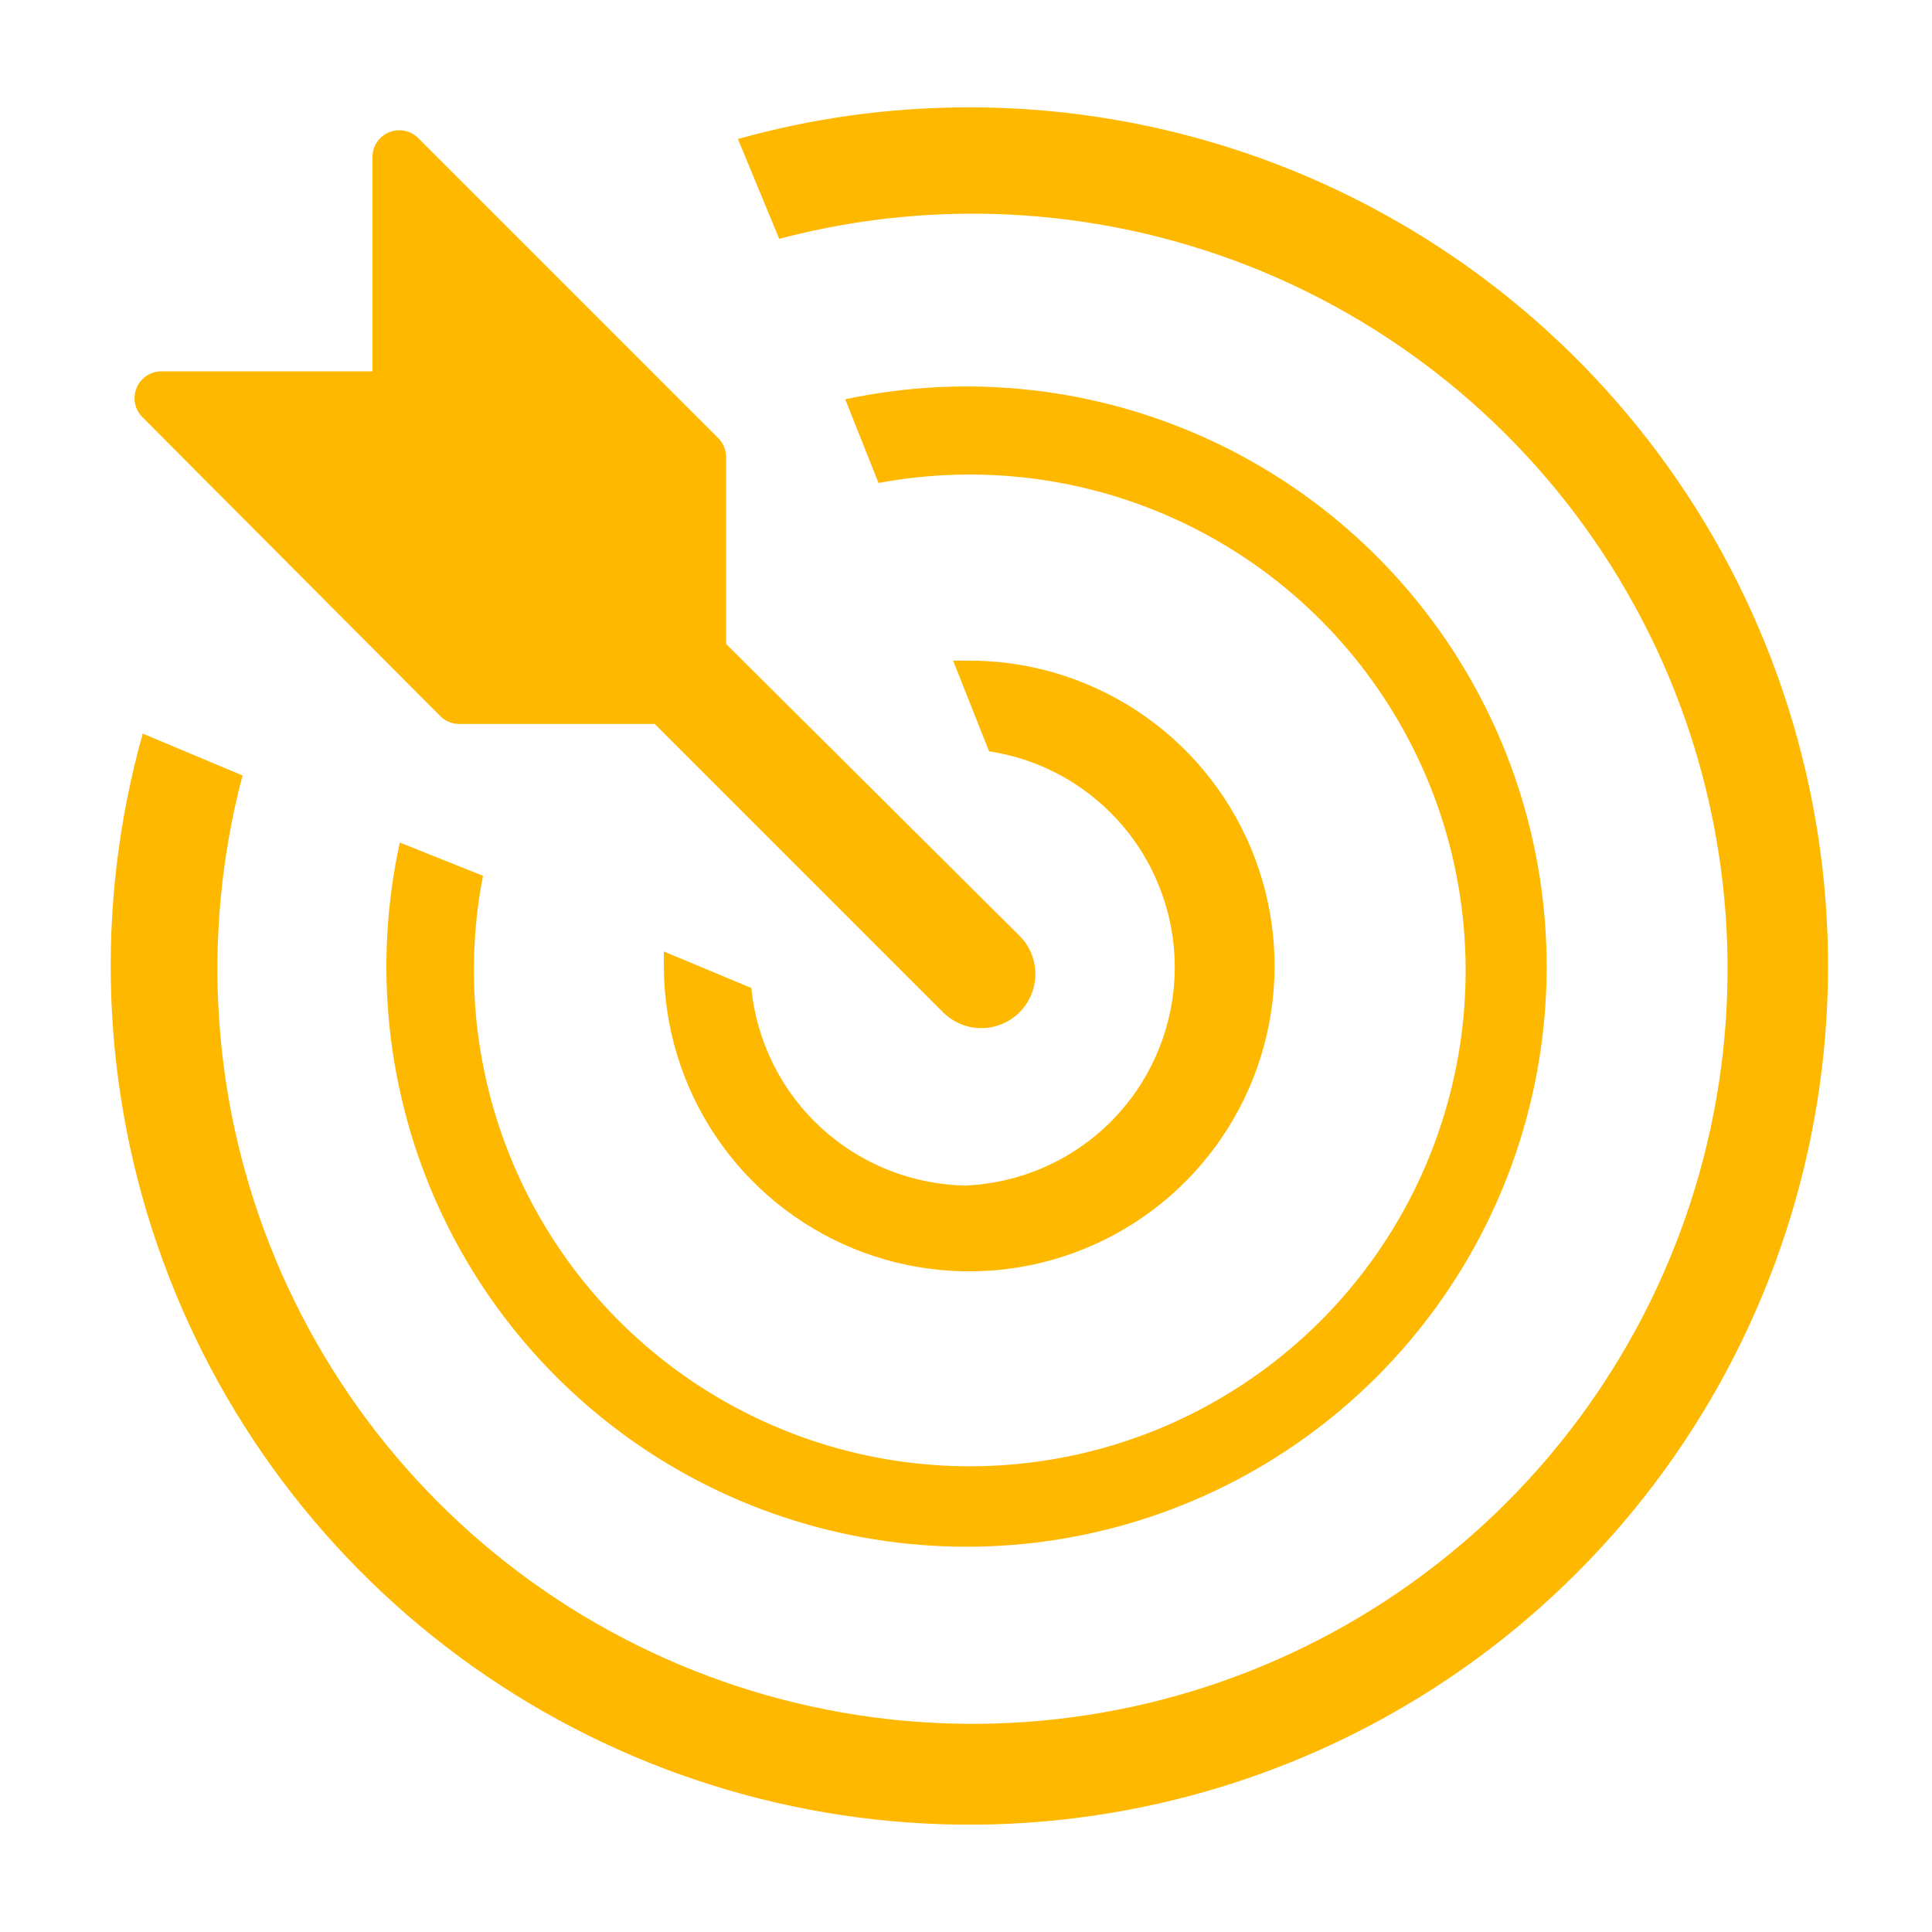
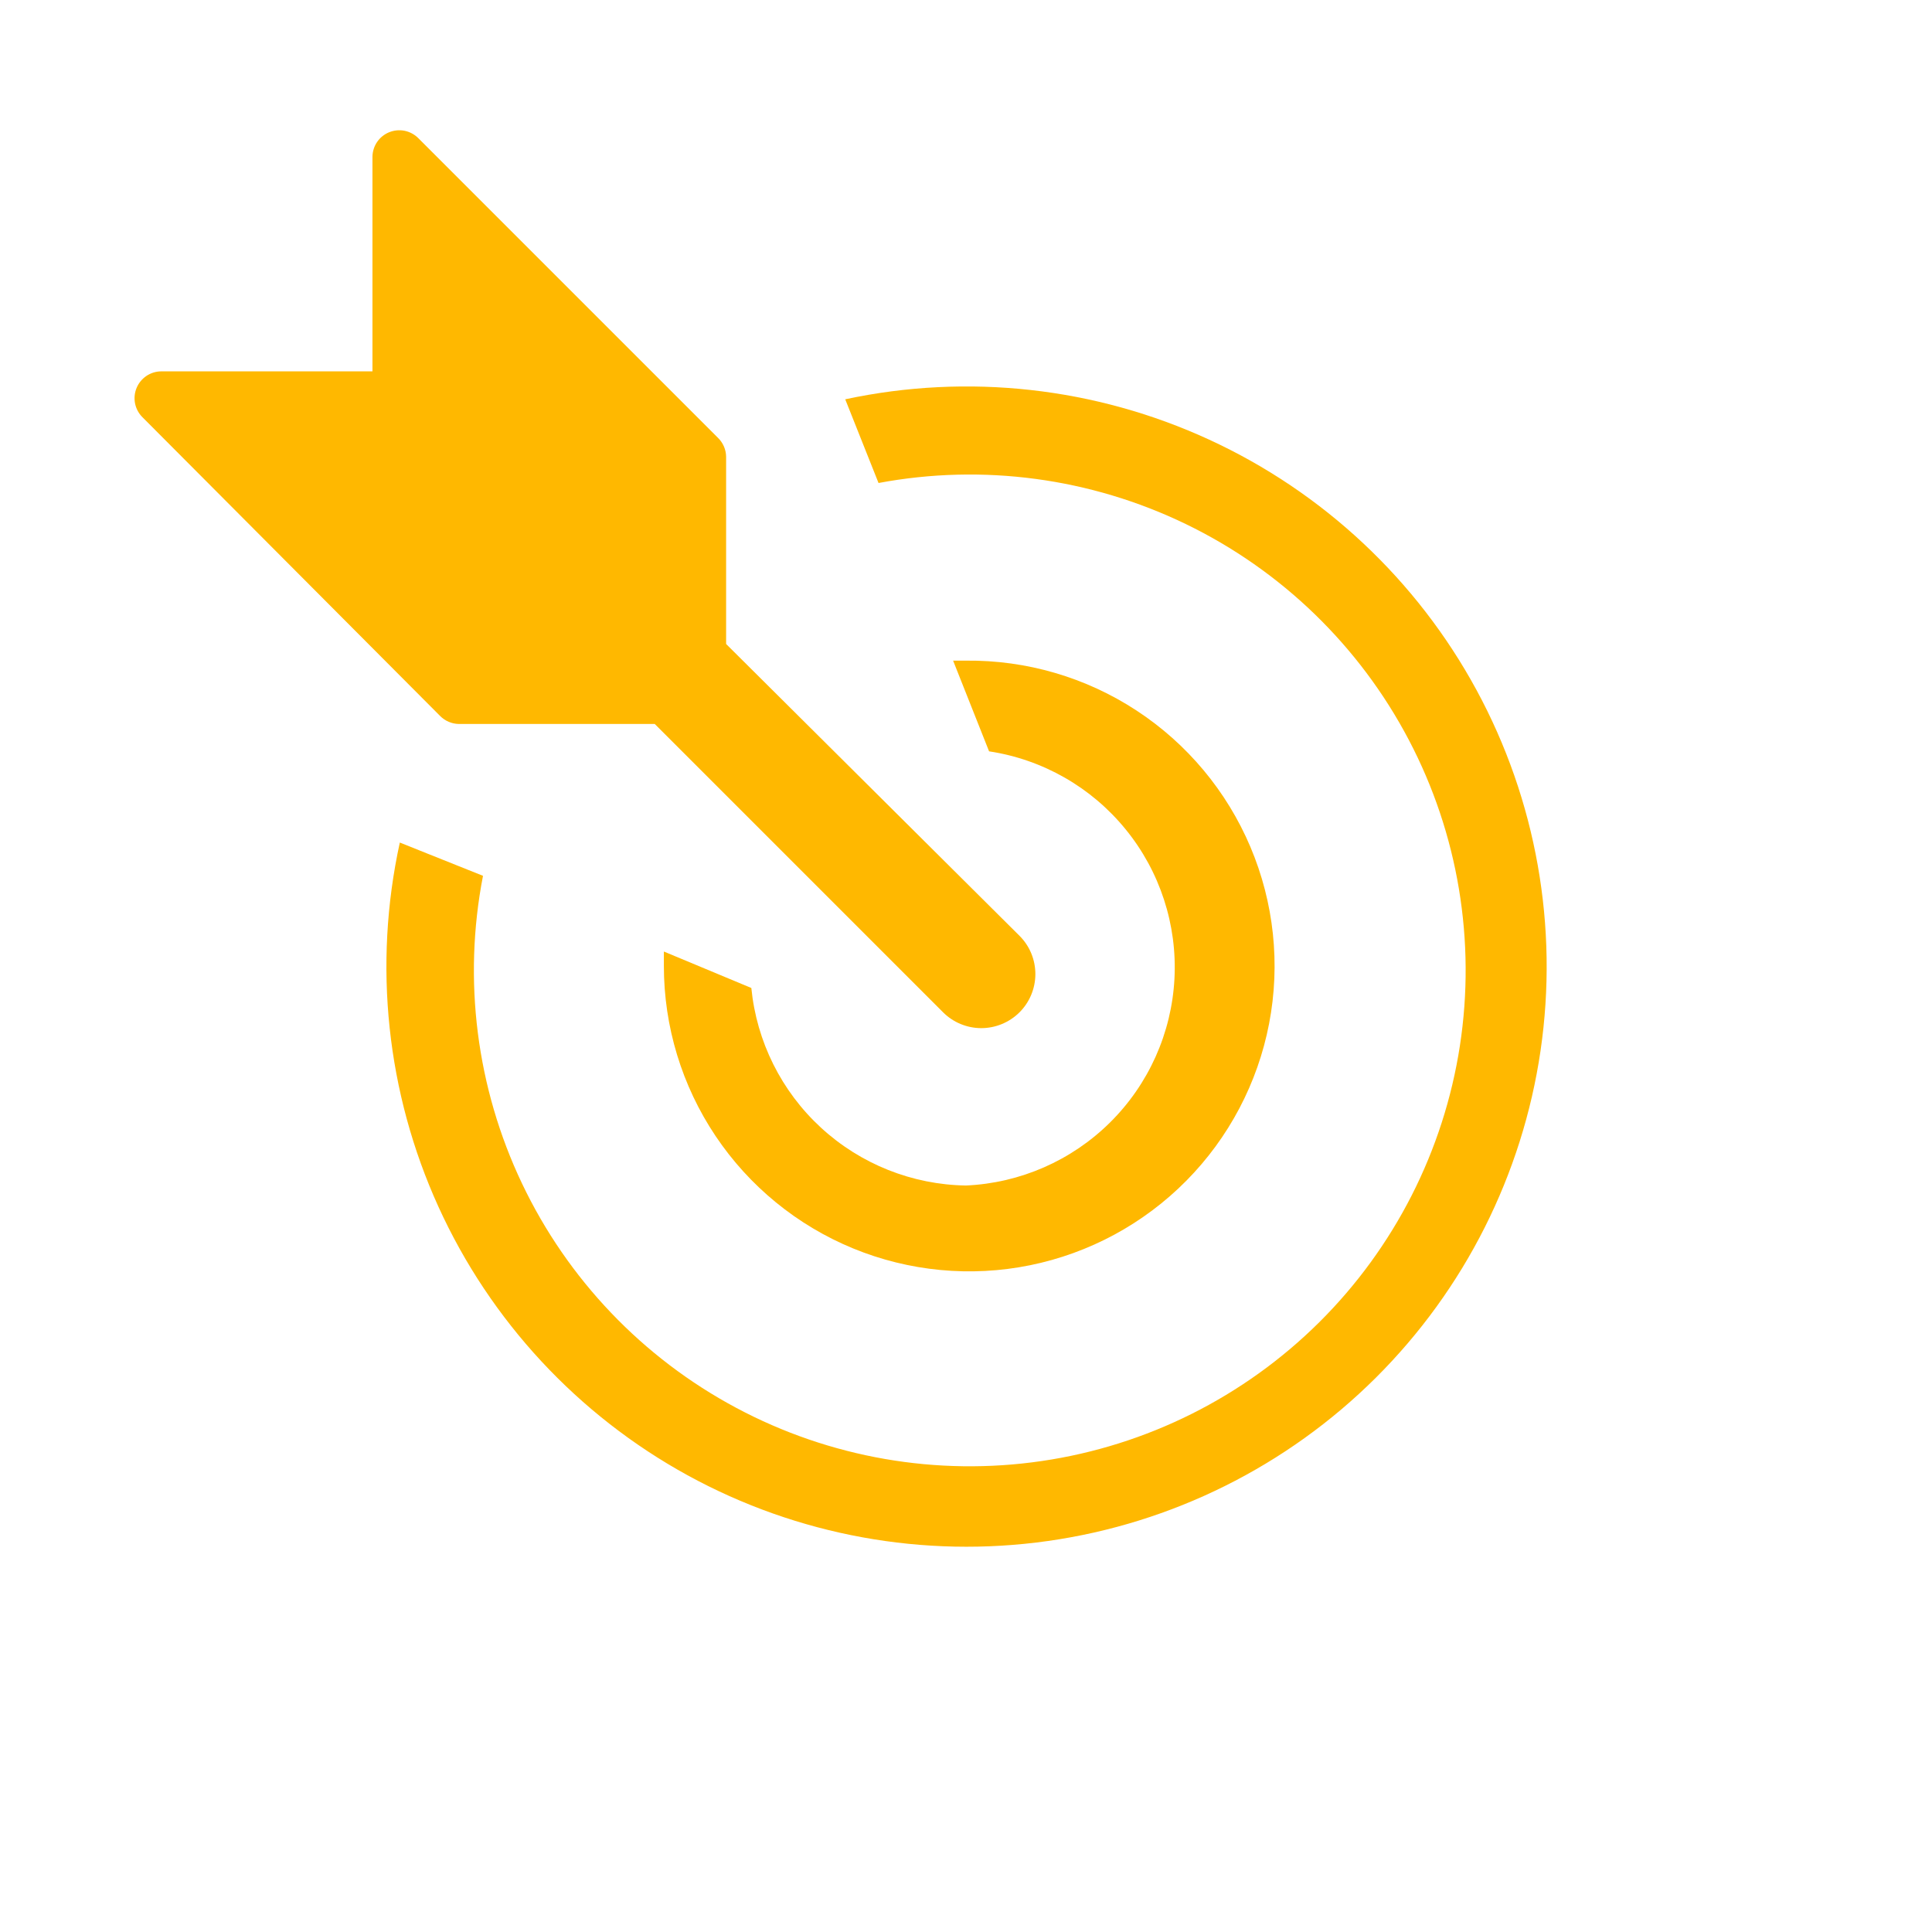
<svg xmlns="http://www.w3.org/2000/svg" width="55" height="55" viewBox="0 0 55 55" fill="none">
  <g clip-path="url(#clip0_8_543)">
-     <path d="M27.5 3.056C25.305 3.062 23.121 3.365 21.007 3.957L22.183 6.799C26.752 5.589 31.593 5.919 35.956 7.737C40.318 9.556 43.96 12.761 46.317 16.858C48.674 20.955 49.615 25.714 48.995 30.4C48.375 35.086 46.227 39.436 42.885 42.778C39.543 46.12 35.192 48.268 30.507 48.888C25.821 49.509 21.062 48.568 16.965 46.21C12.868 43.853 9.662 40.211 7.844 35.849C6.026 31.486 5.696 26.645 6.905 22.076L4.064 20.885C2.677 25.818 2.876 31.062 4.632 35.876C6.388 40.69 9.612 44.831 13.85 47.713C18.087 50.594 23.123 52.072 28.245 51.936C33.368 51.8 38.318 50.057 42.396 46.955C46.475 43.852 49.475 39.546 50.973 34.645C52.471 29.745 52.391 24.497 50.744 19.645C49.097 14.792 45.968 10.58 41.796 7.603C37.625 4.626 32.624 3.035 27.5 3.056Z" fill="#FFB800" />
    <path d="M11.382 23.986C10.62 27.47 11.005 31.108 12.482 34.355C13.959 37.601 16.447 40.282 19.574 41.998C22.701 43.713 26.3 44.369 29.831 43.869C33.362 43.369 36.637 41.739 39.165 39.223C41.693 36.707 43.339 33.441 43.856 29.912C44.373 26.383 43.734 22.781 42.034 19.645C40.334 16.51 37.665 14.009 34.425 12.517C31.186 11.024 27.55 10.621 24.062 11.367L25.01 13.75C27.977 13.194 31.045 13.605 33.762 14.921C36.479 16.237 38.702 18.39 40.106 21.063C41.51 23.735 42.019 26.788 41.56 29.772C41.101 32.756 39.698 35.514 37.556 37.642C35.413 39.769 32.646 41.154 29.659 41.592C26.672 42.031 23.623 41.501 20.96 40.079C18.296 38.657 16.159 36.419 14.861 33.693C13.564 30.967 13.174 27.897 13.75 24.933L11.382 23.986Z" fill="#FFB800" />
    <path d="M27.5 33.749C25.968 33.726 24.499 33.14 23.372 32.103C22.245 31.066 21.539 29.651 21.389 28.126L18.899 27.088C18.899 27.225 18.899 27.363 18.899 27.5C18.899 29.223 19.411 30.908 20.37 32.339C21.329 33.77 22.693 34.885 24.286 35.54C25.88 36.195 27.633 36.362 29.322 36.019C31.01 35.676 32.559 34.839 33.771 33.614C34.983 32.389 35.804 30.831 36.129 29.139C36.454 27.447 36.268 25.696 35.596 24.109C34.924 22.523 33.796 21.171 32.354 20.227C30.913 19.283 29.223 18.789 27.5 18.807H27.133L28.157 21.389C29.684 21.62 31.07 22.412 32.045 23.61C33.021 24.807 33.516 26.325 33.434 27.867C33.352 29.409 32.699 30.866 31.602 31.953C30.505 33.04 29.043 33.68 27.5 33.749Z" fill="#FFB800" />
    <path d="M12.528 20.381C12.669 20.524 12.861 20.607 13.062 20.61H18.639L26.843 28.814C27.131 29.104 27.522 29.267 27.93 29.269C28.338 29.27 28.73 29.109 29.02 28.822C29.31 28.534 29.473 28.143 29.475 27.735C29.476 27.326 29.316 26.934 29.028 26.645L20.671 18.333V13.001C20.668 12.8 20.586 12.608 20.442 12.467L11.901 3.926C11.795 3.822 11.659 3.751 11.513 3.722C11.366 3.694 11.214 3.709 11.076 3.766C10.938 3.822 10.819 3.919 10.735 4.042C10.651 4.166 10.605 4.312 10.603 4.461V10.572H4.583C4.434 10.574 4.288 10.62 4.165 10.704C4.041 10.789 3.945 10.907 3.888 11.045C3.831 11.184 3.816 11.335 3.844 11.482C3.873 11.629 3.944 11.764 4.049 11.871L12.528 20.381Z" fill="#FFB800" />
  </g>
  <defs>
    <clipPath id="clip0_8_543">
      <rect width="55" height="55" fill="white" />
    </clipPath>
  </defs>
</svg>